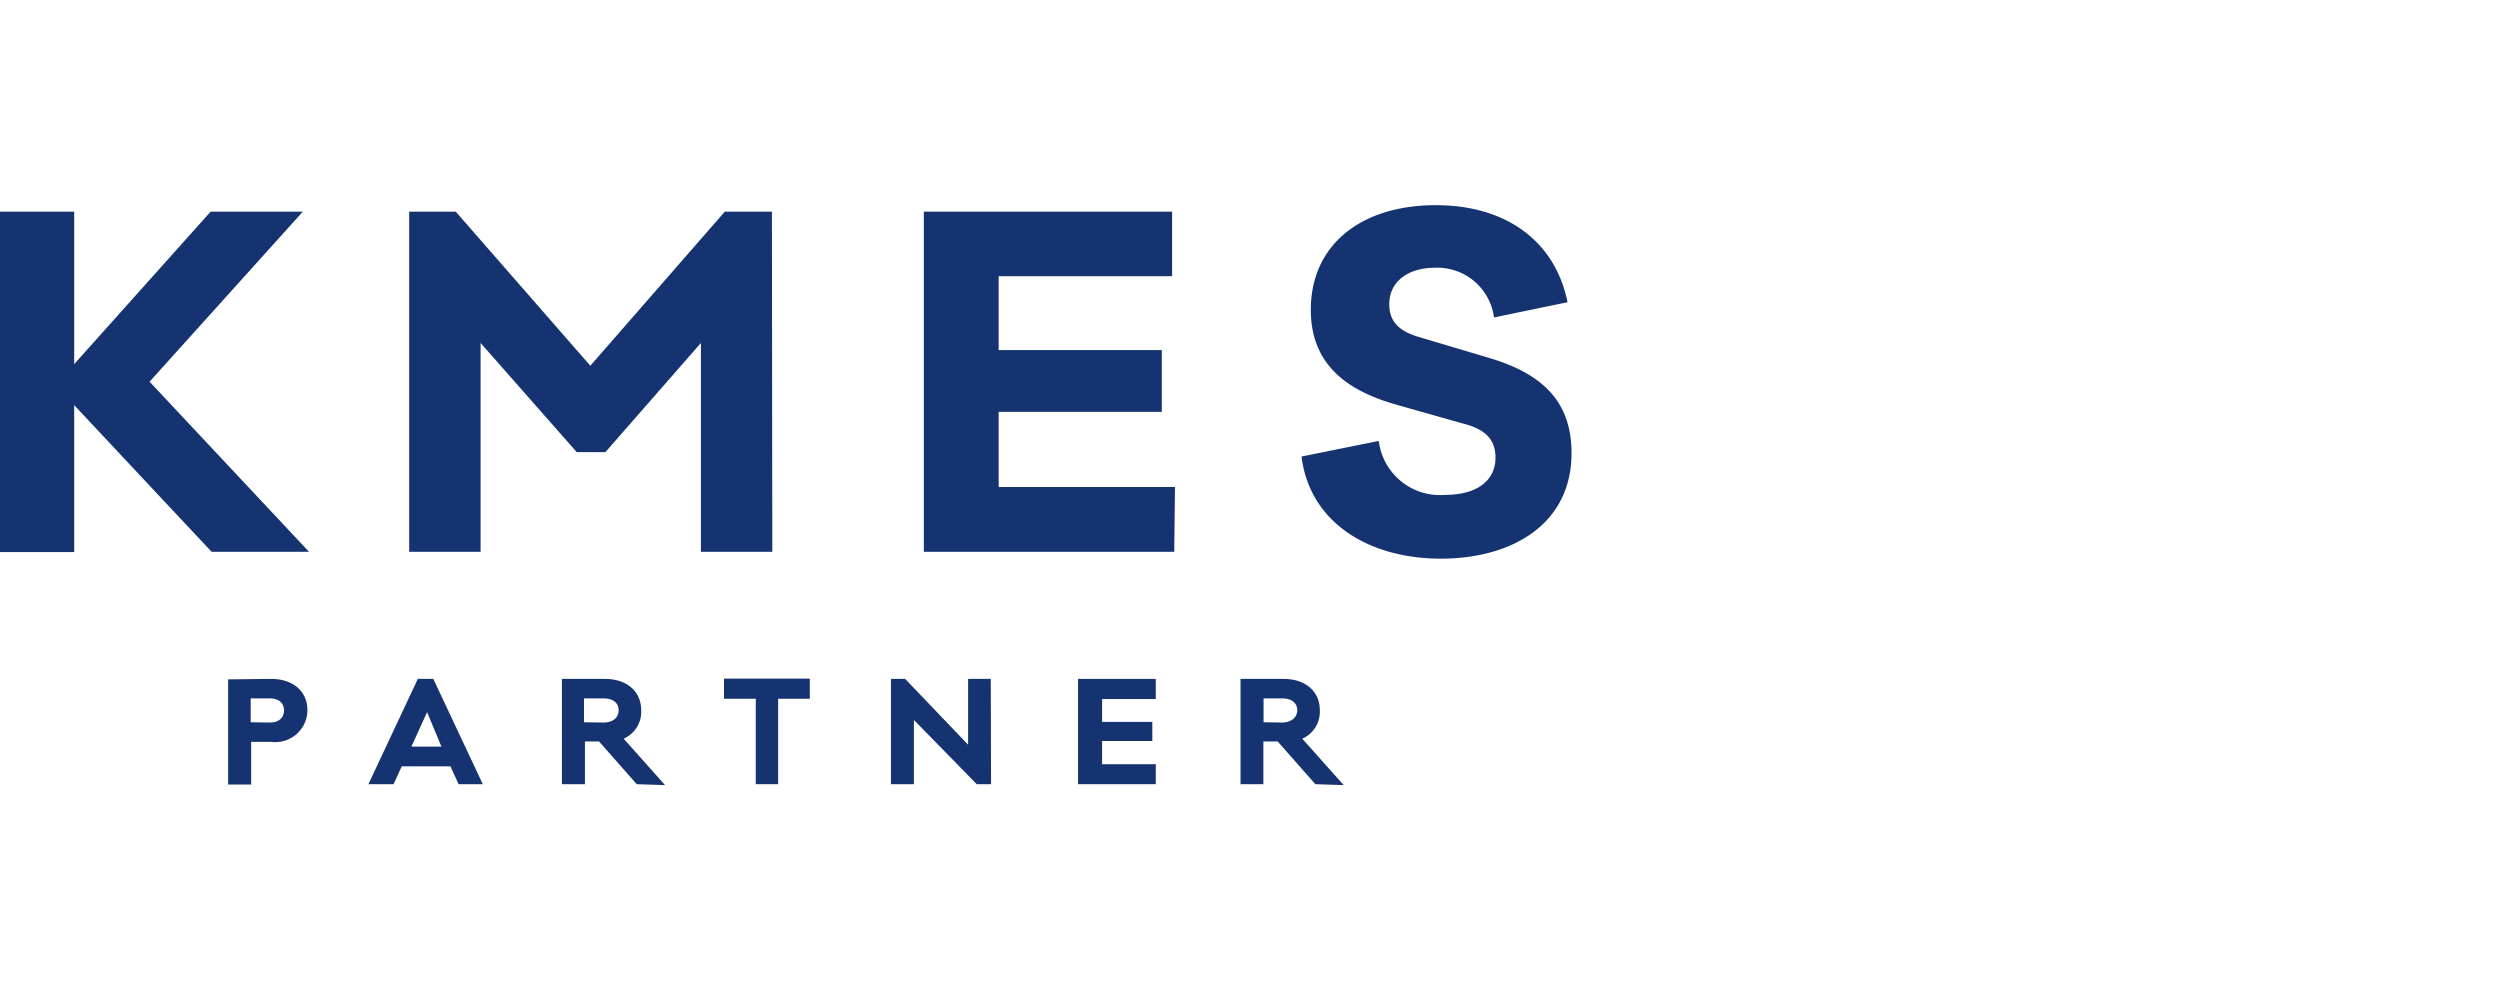
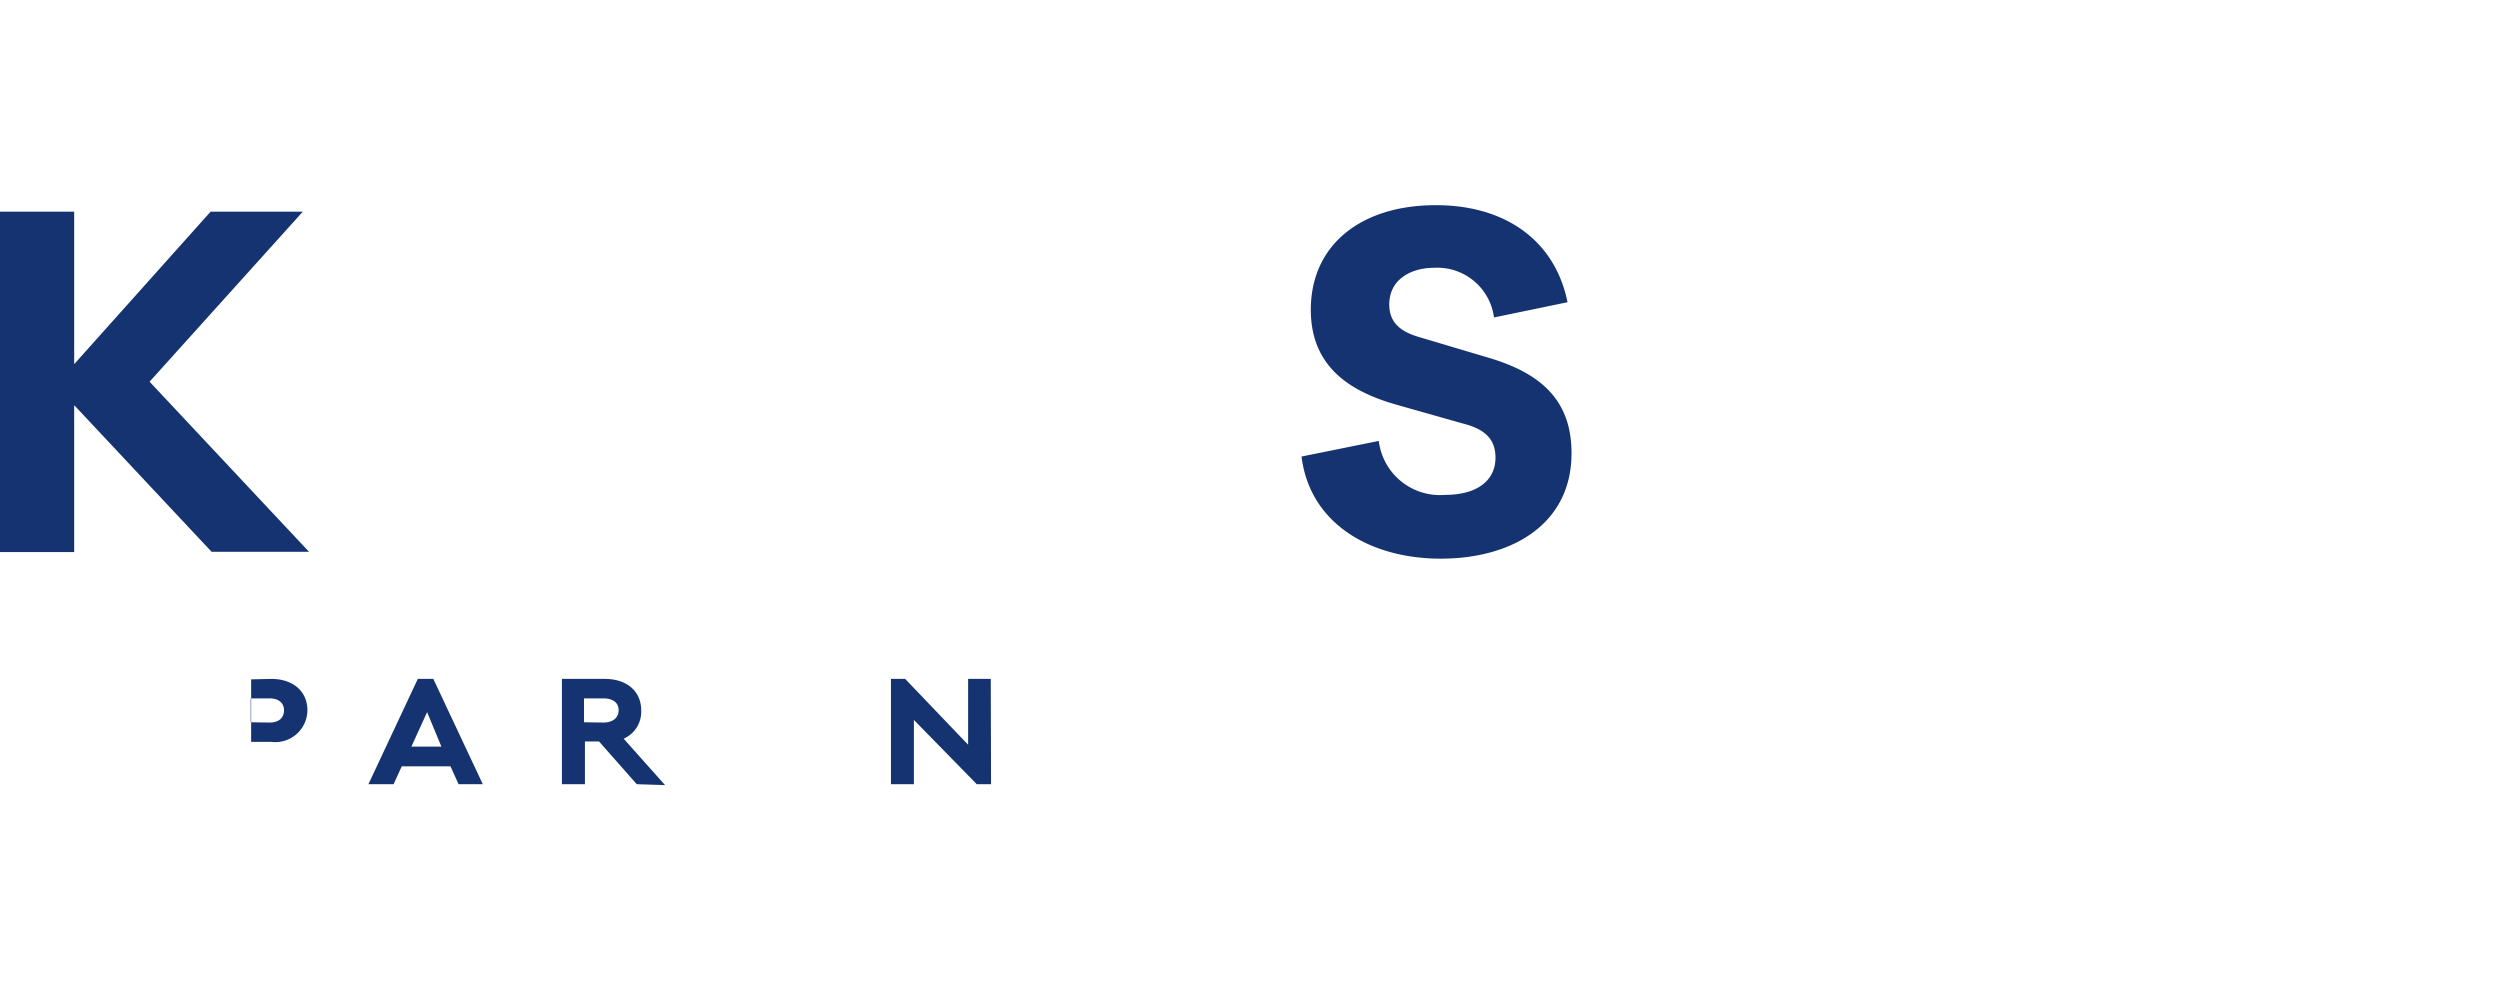
<svg xmlns="http://www.w3.org/2000/svg" id="Ebene_1" data-name="Ebene 1" viewBox="0 0 269.26 106.58">
  <defs>
    <style>
      .cls-1 {
        fill: #153370;
      }
    </style>
  </defs>
  <g id="Screens">
    <g id="Animacion-logo">
      <g id="Group">
        <polygon id="Path" class="cls-1" points="7.99 43.64 7.99 59.46 0 59.46 0 22.8 7.99 22.8 7.99 39.22 22.68 22.8 32.61 22.8 16.11 41.11 33.28 59.43 22.79 59.43 7.99 43.64" />
-         <polygon id="Path-2" data-name="Path" class="cls-1" points="83.18 59.43 75.49 59.43 75.49 36.94 65.2 48.7 62.12 48.7 51.76 36.94 51.76 59.43 44.07 59.43 44.07 22.8 49.09 22.8 63.58 39.39 78.06 22.8 83.14 22.8 83.18 59.43" />
-         <polygon id="Path-3" data-name="Path" class="cls-1" points="126.47 59.43 99.5 59.43 99.5 22.8 126.24 22.8 126.24 29.75 107.56 29.75 107.56 37.7 125.13 37.7 125.13 44.36 107.56 44.36 107.56 52.45 126.55 52.45 126.47 59.43" />
        <path id="Path-4" data-name="Path" class="cls-1" d="M168.83,32.55l-7.92,1.64a6.16,6.16,0,0,0-6.41-5.35c-2.6,0-4.87,1.3-4.87,3.94,0,1.69.87,2.81,3.07,3.48l7.79,2.32c5.56,1.68,8.77,4.6,8.77,10.23,0,7.66-6.43,11.36-14.08,11.36s-14.11-3.81-15-11l8.32-1.68a6.64,6.64,0,0,0,7.16,5.81c3.41,0,5.41-1.54,5.41-4,0-1.9-1-3.07-3.6-3.71l-7.06-2c-4.74-1.35-9.23-3.91-9.23-10.22,0-7.08,5.51-11.27,13.43-11.27C162.12,22.08,167.48,25.9,168.83,32.55Z" />
-         <path id="Shape" class="cls-1" d="M29.19,73.12c2.43,0,3.92,1.38,3.92,3.38a3.46,3.46,0,0,1-3.92,3.4H27.05v4.6H24.57V73.17Zm-.14,4.7c1.05,0,1.54-.57,1.54-1.32s-.54-1.28-1.54-1.28H27v2.57Z" />
+         <path id="Shape" class="cls-1" d="M29.19,73.12c2.43,0,3.92,1.38,3.92,3.38a3.46,3.46,0,0,1-3.92,3.4H27.05v4.6V73.17Zm-.14,4.7c1.05,0,1.54-.57,1.54-1.32s-.54-1.28-1.54-1.28H27v2.57Z" />
        <path id="Shape-2" data-name="Shape" class="cls-1" d="M49.39,84.46l-.87-1.92H43.27l-.88,1.92H39.68L45,73.12h1.67L52,84.46ZM46,76.7l-1.69,3.71h3.23Z" />
        <path id="Shape-3" data-name="Shape" class="cls-1" d="M68.58,84.46l-4.06-4.6H63v4.6H60.52V73.12h4.61c2.44,0,3.93,1.38,3.93,3.38a3.17,3.17,0,0,1-1.89,3.06l4.46,5ZM65,77.82c1.06,0,1.63-.57,1.63-1.32s-.54-1.28-1.63-1.28h-2.1v2.57Z" />
-         <polygon id="Path-5" data-name="Path" class="cls-1" points="83.81 75.26 83.81 84.46 81.4 84.46 81.4 75.26 77.98 75.26 77.98 73.09 87.22 73.09 87.22 75.26 83.81 75.26" />
        <polygon id="Path-6" data-name="Path" class="cls-1" points="106.74 84.46 105.2 84.46 98.43 77.54 98.43 84.46 95.96 84.46 95.96 73.12 97.49 73.12 104.27 80.21 104.27 73.12 106.71 73.12 106.74 84.46" />
-         <polygon id="Path-7" data-name="Path" class="cls-1" points="124.48 84.46 116.11 84.46 116.11 73.12 124.48 73.12 124.48 75.29 118.7 75.29 118.7 77.75 124.11 77.75 124.11 79.81 118.7 79.81 118.7 82.31 124.48 82.31 124.48 84.46" />
-         <path id="Shape-4" data-name="Shape" class="cls-1" d="M141.67,84.46l-4.06-4.6h-1.54v4.6h-2.46V73.12h4.61c2.44,0,3.93,1.38,3.93,3.38a3.17,3.17,0,0,1-1.89,3.06l4.46,5Zm-3.58-6.64c1,0,1.63-.57,1.63-1.32s-.56-1.28-1.63-1.28h-2v2.57Z" />
      </g>
    </g>
  </g>
</svg>